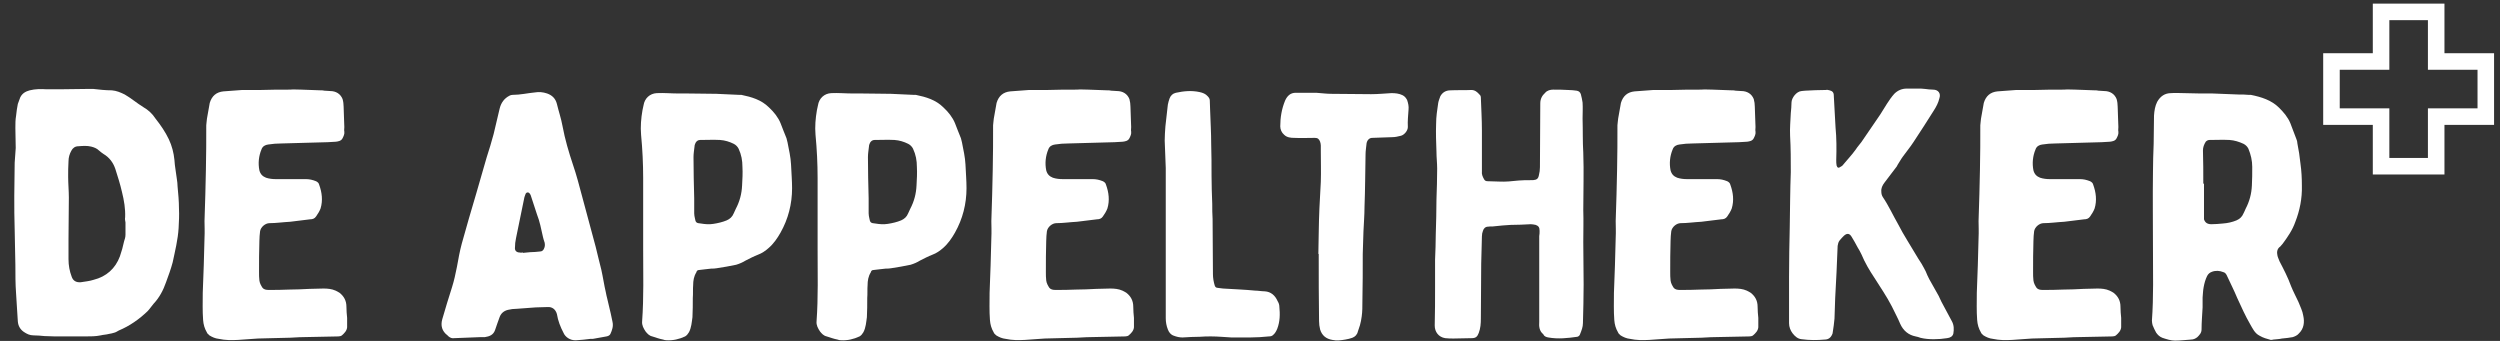
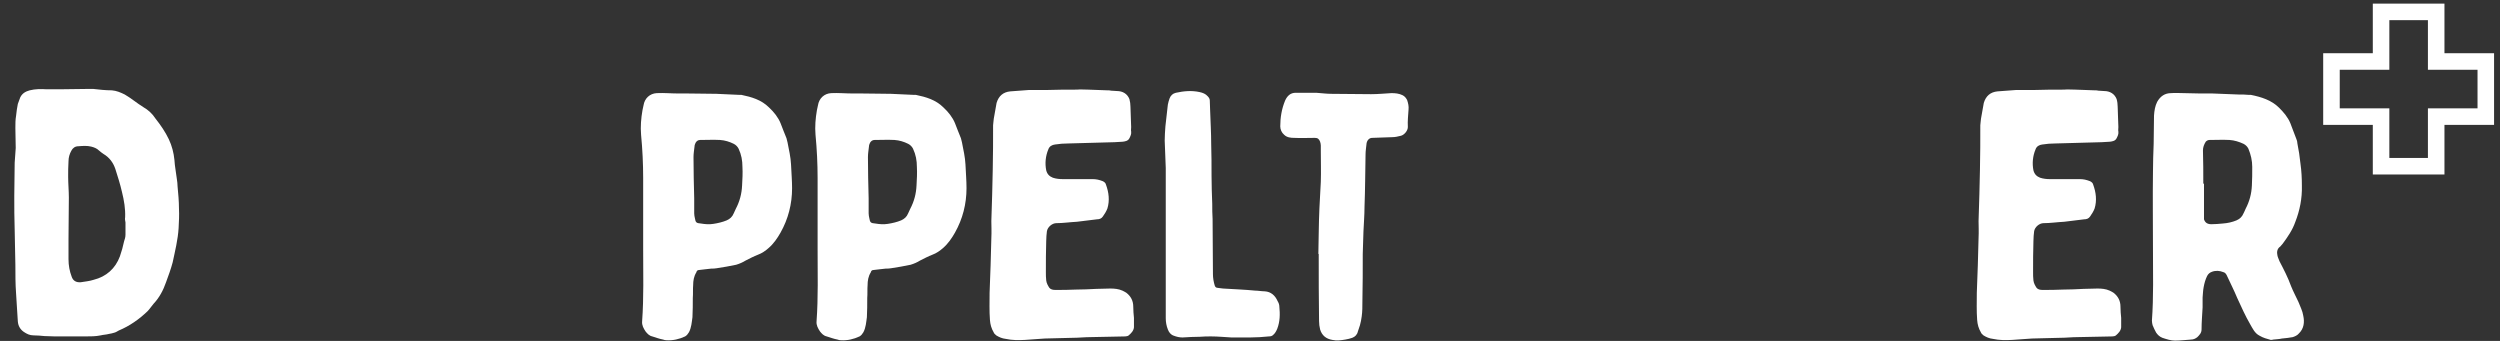
<svg xmlns="http://www.w3.org/2000/svg" width="352" height="48" viewBox="0 0 352 48" fill="none">
  <rect x="0" y="0" width="352" height="48" fill="#333333" stroke="none" />
  <path d="M9.941 47.367C9.203 47.367 8.465 47.367 7.727 47.367C7.234 47.367 6.742 47.318 6.25 47.318C5.758 47.269 5.216 47.22 4.724 47.22C4.183 47.22 3.789 47.023 3.346 46.727C2.854 46.383 2.559 45.891 2.51 45.251C2.411 43.971 2.362 42.642 2.263 41.314C2.165 39.985 2.165 38.656 2.165 37.278C2.116 35.654 2.116 34.029 2.067 32.356C1.968 29.206 2.017 26.056 2.067 22.907C2.116 22.217 2.165 21.528 2.214 20.839C2.214 19.904 2.165 18.969 2.165 18.034C2.165 17.443 2.165 16.853 2.263 16.311C2.313 15.721 2.411 15.179 2.51 14.638C2.608 14.343 2.756 13.998 2.854 13.703C3.149 13.112 3.642 12.866 4.183 12.719C4.97 12.522 5.758 12.522 6.545 12.571C7.185 12.571 7.825 12.571 8.465 12.571C9.794 12.571 11.073 12.522 12.353 12.522C12.599 12.522 12.845 12.522 13.14 12.522C13.977 12.62 14.863 12.719 15.749 12.719C16.389 12.768 16.979 13.014 17.57 13.309C18.505 13.851 19.293 14.54 20.178 15.081C20.867 15.475 21.458 16.016 21.901 16.705C22.639 17.64 23.279 18.575 23.771 19.609C24.214 20.544 24.46 21.528 24.559 22.513C24.608 23.448 24.805 24.334 24.903 25.22C24.953 25.564 25.002 25.909 25.002 26.253C25.1 27.287 25.199 28.32 25.199 29.354C25.248 30.289 25.199 31.175 25.149 32.11C25.051 33.734 24.657 35.309 24.313 36.933C24.067 37.868 23.722 38.804 23.378 39.739C22.984 40.871 22.442 41.904 21.606 42.79C21.311 43.135 21.064 43.528 20.769 43.824C19.588 44.956 18.259 45.891 16.733 46.531C16.536 46.629 16.34 46.777 16.143 46.826C15.847 46.924 15.601 46.974 15.306 47.023C14.961 47.121 14.568 47.121 14.174 47.22C13.485 47.367 12.747 47.367 12.008 47.367C11.319 47.367 10.63 47.367 9.941 47.367ZM17.668 31.323C17.619 31.076 17.57 30.83 17.619 30.584C17.668 29.403 17.471 28.222 17.176 27.041C16.93 25.958 16.586 24.875 16.241 23.792C15.946 22.907 15.404 22.168 14.568 21.676C14.371 21.528 14.125 21.381 13.928 21.184C13.633 20.889 13.239 20.741 12.845 20.642C12.255 20.495 11.664 20.544 11.024 20.593C10.581 20.593 10.237 20.839 10.04 21.233C9.794 21.676 9.646 22.168 9.646 22.71C9.597 23.448 9.597 24.186 9.597 24.875C9.597 25.86 9.695 26.844 9.695 27.828C9.695 29.748 9.646 31.716 9.646 33.636C9.646 34.62 9.646 35.555 9.646 36.49C9.646 37.376 9.794 38.164 10.089 38.951C10.286 39.542 10.729 39.788 11.369 39.739C11.959 39.64 12.599 39.591 13.19 39.394C14.961 38.951 16.241 37.819 16.881 36.097C17.127 35.408 17.324 34.669 17.471 33.98C17.57 33.685 17.668 33.39 17.668 33.045C17.668 32.455 17.668 31.913 17.668 31.323Z" fill="white" />
-   <path d="M28.794 31.126C28.893 28.468 28.942 26.204 28.991 23.891C29.041 21.824 29.041 19.707 29.041 17.64C29.09 17.296 29.09 17 29.139 16.705C29.287 15.967 29.385 15.229 29.533 14.49C29.828 13.506 30.468 12.965 31.452 12.866C32.338 12.817 33.224 12.719 34.11 12.669C34.455 12.669 34.799 12.669 35.094 12.669C35.636 12.669 36.177 12.669 36.718 12.669C38.047 12.62 39.425 12.62 40.803 12.62C41.345 12.571 41.886 12.62 42.428 12.62C43.314 12.669 44.249 12.669 45.135 12.719C45.331 12.719 45.528 12.719 45.676 12.768C45.971 12.768 46.217 12.817 46.463 12.817C47.3 12.817 47.94 13.211 48.235 13.949C48.334 14.293 48.383 14.687 48.383 15.032C48.432 16.016 48.432 16.951 48.481 17.886C48.481 18.132 48.432 18.329 48.481 18.526C48.531 18.871 48.383 19.166 48.235 19.461C48.038 19.855 47.645 19.904 47.3 19.953C46.513 20.003 45.774 20.052 44.987 20.052C43.215 20.101 41.394 20.15 39.622 20.2C38.983 20.2 38.392 20.249 37.752 20.347C37.358 20.396 36.965 20.593 36.817 21.036C36.423 21.971 36.325 23.005 36.522 23.989C36.669 24.531 36.965 24.826 37.457 25.023C37.9 25.171 38.392 25.22 38.835 25.22C40.262 25.22 41.689 25.22 43.068 25.22C43.56 25.22 44.003 25.318 44.495 25.515C44.692 25.613 44.889 25.761 44.938 26.007C45.331 27.09 45.479 28.222 45.135 29.354C44.987 29.748 44.741 30.141 44.495 30.486C44.298 30.781 44.003 30.88 43.658 30.88C42.723 30.978 41.788 31.126 40.853 31.224C39.868 31.273 38.884 31.421 37.949 31.421C37.358 31.421 36.718 31.962 36.62 32.553C36.571 32.996 36.522 33.439 36.522 33.931C36.472 35.358 36.472 36.835 36.472 38.311C36.472 38.705 36.472 39.099 36.522 39.493C36.571 39.886 36.768 40.231 36.965 40.526C37.161 40.772 37.506 40.822 37.801 40.822C38.736 40.822 39.721 40.822 40.705 40.772C41.64 40.772 42.624 40.723 43.56 40.674C44.249 40.674 44.889 40.625 45.528 40.625C46.119 40.625 46.709 40.674 47.251 40.92C47.448 41.018 47.645 41.117 47.792 41.215C48.432 41.707 48.777 42.347 48.777 43.184C48.777 43.725 48.826 44.267 48.875 44.759C48.875 45.202 48.875 45.645 48.875 46.088C48.826 46.58 48.481 46.924 48.137 47.22C48.038 47.318 47.792 47.367 47.645 47.367C46.02 47.417 44.396 47.417 42.772 47.466C41.935 47.466 41.099 47.564 40.262 47.564C38.933 47.613 37.654 47.613 36.325 47.663C35.39 47.712 34.455 47.81 33.519 47.859C32.633 47.909 31.698 47.909 30.812 47.712C30.32 47.663 29.877 47.466 29.484 47.22C29.336 47.072 29.188 46.974 29.139 46.826C28.794 46.235 28.647 45.694 28.598 45.054C28.499 43.775 28.548 42.495 28.548 41.215C28.647 38.656 28.745 36.097 28.794 33.537C28.844 32.602 28.794 31.667 28.794 31.126Z" fill="white" />
-   <path d="M80.972 47.909C80.283 47.909 79.594 47.466 79.348 46.875C78.905 46.038 78.56 45.153 78.413 44.218C78.216 43.528 77.724 43.184 77.084 43.233C76.542 43.233 75.952 43.282 75.41 43.282C74.525 43.332 73.639 43.43 72.753 43.479C72.359 43.479 71.916 43.528 71.522 43.627C70.932 43.775 70.538 44.119 70.341 44.66C70.144 45.251 69.898 45.842 69.701 46.481C69.455 47.17 68.914 47.367 68.274 47.466C68.077 47.466 67.88 47.466 67.683 47.466C66.404 47.515 65.173 47.564 63.943 47.613C63.648 47.663 63.401 47.564 63.155 47.367C63.106 47.318 63.057 47.269 63.008 47.22C62.22 46.629 62.023 45.842 62.269 44.956C62.712 43.43 63.155 41.953 63.648 40.428C63.943 39.493 64.14 38.557 64.337 37.573C64.533 36.49 64.73 35.358 65.026 34.276C65.665 31.962 66.354 29.6 67.043 27.287C67.536 25.564 68.028 23.891 68.52 22.168C68.865 21.085 69.209 20.003 69.504 18.871C69.8 17.689 70.046 16.508 70.341 15.327C70.538 14.49 70.981 13.851 71.768 13.457C71.867 13.408 72.014 13.358 72.162 13.358C73.245 13.358 74.278 13.112 75.312 13.014C75.903 12.915 76.444 12.965 77.034 13.162C77.724 13.408 78.216 13.851 78.413 14.638C78.659 15.672 79.003 16.656 79.2 17.739C79.545 19.609 80.086 21.43 80.677 23.202C81.169 24.629 81.562 26.155 81.956 27.631C82.596 29.994 83.236 32.405 83.876 34.768C84.122 35.851 84.417 36.933 84.663 37.967C84.909 39.05 85.057 40.133 85.303 41.166C85.401 41.757 85.598 42.347 85.697 42.889C85.894 43.725 86.091 44.513 86.238 45.3C86.386 45.94 86.189 46.481 85.943 47.023C85.844 47.22 85.647 47.318 85.401 47.367C84.762 47.466 84.122 47.613 83.482 47.712C83.383 47.712 83.236 47.712 83.137 47.712C82.448 47.81 81.809 47.859 81.12 47.909C81.07 47.909 80.972 47.909 80.972 47.909ZM73.639 35.555C73.639 35.605 73.639 35.605 73.639 35.605C73.983 35.555 74.328 35.555 74.672 35.506C75.115 35.506 75.607 35.457 76.05 35.408C76.296 35.408 76.493 35.26 76.592 35.014C76.739 34.719 76.739 34.472 76.69 34.177C76.592 33.882 76.493 33.587 76.444 33.34C76.198 32.258 76.001 31.175 75.607 30.191C75.312 29.256 75.017 28.37 74.721 27.484C74.672 27.385 74.623 27.287 74.574 27.238C74.426 27.041 74.18 27.041 74.032 27.238C73.983 27.385 73.885 27.582 73.835 27.779C73.442 29.698 73.048 31.618 72.654 33.537C72.556 33.98 72.507 34.423 72.507 34.866C72.457 35.309 72.753 35.555 73.196 35.555C73.343 35.605 73.491 35.555 73.639 35.555Z" fill="white" />
  <path d="M96.76 13.162C98.187 13.162 99.565 13.211 100.894 13.211C101.977 13.26 103.06 13.309 104.093 13.358C104.192 13.358 104.29 13.358 104.388 13.358C105.816 13.654 107.194 14.047 108.277 15.13C108.966 15.77 109.556 16.508 109.901 17.345C110.196 18.083 110.442 18.772 110.737 19.461C110.787 19.658 110.836 19.855 110.885 20.052C111.082 21.085 111.328 22.119 111.377 23.153C111.426 24.285 111.525 25.417 111.525 26.499C111.525 28.714 110.984 30.83 109.901 32.75C109.458 33.537 108.916 34.325 108.227 34.915C107.784 35.309 107.292 35.654 106.751 35.851C106.111 36.097 105.57 36.392 104.979 36.687C104.585 36.933 104.142 37.13 103.65 37.278C102.764 37.475 101.829 37.622 100.894 37.77C100.648 37.819 100.402 37.819 100.156 37.819C99.565 37.868 98.975 37.967 98.433 38.016C98.187 38.016 98.089 38.164 98.039 38.361C97.695 38.902 97.597 39.542 97.597 40.133C97.547 40.723 97.597 41.363 97.547 41.953C97.547 42.839 97.547 43.725 97.498 44.66C97.4 45.349 97.35 46.137 97.006 46.777C96.858 47.023 96.711 47.22 96.465 47.367C95.628 47.761 94.742 47.958 93.856 47.909C93.659 47.909 93.511 47.859 93.364 47.81C92.822 47.712 92.33 47.515 91.838 47.367C91.395 47.269 91.149 46.974 90.903 46.678C90.608 46.235 90.362 45.792 90.411 45.251C90.657 41.855 90.558 38.459 90.558 35.063C90.558 31.766 90.558 28.419 90.558 25.072C90.558 23.054 90.46 21.036 90.263 18.969C90.165 17.837 90.263 16.656 90.46 15.524C90.509 15.327 90.558 15.081 90.608 14.835C90.755 13.851 91.494 13.162 92.478 13.112C93.511 13.063 94.496 13.162 95.48 13.162C95.923 13.162 96.366 13.162 96.76 13.162ZM97.744 27.927C97.744 28.665 97.744 29.354 97.744 30.043C97.744 30.289 97.793 30.486 97.843 30.732C97.941 31.323 98.039 31.421 98.679 31.47C99.27 31.569 99.861 31.618 100.451 31.52C101.091 31.421 101.731 31.273 102.321 31.027C102.764 30.83 103.109 30.535 103.306 30.043C103.404 29.846 103.503 29.649 103.601 29.403C104.142 28.37 104.438 27.287 104.487 26.106C104.536 25.22 104.585 24.383 104.536 23.497C104.536 22.611 104.388 21.774 103.995 20.938C103.847 20.642 103.601 20.396 103.306 20.249C102.715 19.953 102.075 19.757 101.386 19.707C100.451 19.658 99.516 19.707 98.581 19.707C98.285 19.707 98.089 19.855 97.941 20.101C97.892 20.249 97.793 20.396 97.793 20.593C97.744 21.085 97.646 21.578 97.646 22.119C97.646 24.038 97.695 26.007 97.744 27.927Z" fill="white" />
  <path d="M121.32 13.162C122.748 13.162 124.126 13.211 125.454 13.211C126.537 13.26 127.62 13.309 128.654 13.358C128.752 13.358 128.85 13.358 128.949 13.358C130.376 13.654 131.754 14.047 132.837 15.13C133.526 15.77 134.117 16.508 134.461 17.345C134.757 18.083 135.003 18.772 135.298 19.461C135.347 19.658 135.396 19.855 135.446 20.052C135.642 21.085 135.889 22.119 135.938 23.153C135.987 24.285 136.085 25.417 136.085 26.499C136.085 28.714 135.544 30.83 134.461 32.75C134.018 33.537 133.477 34.325 132.788 34.915C132.345 35.309 131.853 35.654 131.311 35.851C130.671 36.097 130.13 36.392 129.54 36.687C129.146 36.933 128.703 37.13 128.211 37.278C127.325 37.475 126.39 37.622 125.454 37.77C125.208 37.819 124.962 37.819 124.716 37.819C124.126 37.868 123.535 37.967 122.994 38.016C122.748 38.016 122.649 38.164 122.6 38.361C122.255 38.902 122.157 39.542 122.157 40.133C122.108 40.723 122.157 41.363 122.108 41.953C122.108 42.839 122.108 43.725 122.059 44.66C121.96 45.349 121.911 46.137 121.566 46.777C121.419 47.023 121.271 47.22 121.025 47.367C120.188 47.761 119.302 47.958 118.416 47.909C118.22 47.909 118.072 47.859 117.924 47.81C117.383 47.712 116.891 47.515 116.399 47.367C115.956 47.269 115.71 46.974 115.463 46.678C115.168 46.235 114.922 45.792 114.971 45.251C115.217 41.855 115.119 38.459 115.119 35.063C115.119 31.766 115.119 28.419 115.119 25.072C115.119 23.054 115.02 21.036 114.824 18.969C114.725 17.837 114.824 16.656 115.02 15.524C115.07 15.327 115.119 15.081 115.168 14.835C115.316 13.851 116.054 13.162 117.038 13.112C118.072 13.063 119.056 13.162 120.041 13.162C120.484 13.162 120.927 13.162 121.32 13.162ZM122.305 27.927C122.305 28.665 122.305 29.354 122.305 30.043C122.305 30.289 122.354 30.486 122.403 30.732C122.501 31.323 122.6 31.421 123.24 31.47C123.83 31.569 124.421 31.618 125.012 31.52C125.651 31.421 126.291 31.273 126.882 31.027C127.325 30.83 127.669 30.535 127.866 30.043C127.965 29.846 128.063 29.649 128.161 29.403C128.703 28.37 128.998 27.287 129.047 26.106C129.097 25.22 129.146 24.383 129.097 23.497C129.097 22.611 128.949 21.774 128.555 20.938C128.408 20.642 128.161 20.396 127.866 20.249C127.276 19.953 126.636 19.757 125.947 19.707C125.012 19.658 124.076 19.707 123.141 19.707C122.846 19.707 122.649 19.855 122.501 20.101C122.452 20.249 122.354 20.396 122.354 20.593C122.305 21.085 122.206 21.578 122.206 22.119C122.206 24.038 122.255 26.007 122.305 27.927Z" fill="white" />
  <path d="M139.581 31.126C139.679 28.468 139.729 26.204 139.778 23.891C139.827 21.824 139.827 19.707 139.827 17.64C139.876 17.296 139.876 17 139.925 16.705C140.073 15.967 140.172 15.229 140.319 14.49C140.614 13.506 141.254 12.965 142.239 12.866C143.125 12.817 144.01 12.719 144.896 12.669C145.241 12.669 145.585 12.669 145.881 12.669C146.422 12.669 146.963 12.669 147.505 12.669C148.834 12.62 150.212 12.62 151.59 12.62C152.131 12.571 152.673 12.62 153.214 12.62C154.1 12.669 155.035 12.669 155.921 12.719C156.118 12.719 156.315 12.719 156.462 12.768C156.758 12.768 157.004 12.817 157.25 12.817C158.087 12.817 158.726 13.211 159.022 13.949C159.12 14.293 159.169 14.687 159.169 15.032C159.219 16.016 159.219 16.951 159.268 17.886C159.268 18.132 159.219 18.329 159.268 18.526C159.317 18.871 159.169 19.166 159.022 19.461C158.825 19.855 158.431 19.904 158.087 19.953C157.299 20.003 156.561 20.052 155.773 20.052C154.002 20.101 152.18 20.15 150.409 20.2C149.769 20.2 149.178 20.249 148.538 20.347C148.145 20.396 147.751 20.593 147.603 21.036C147.21 21.971 147.111 23.005 147.308 23.989C147.456 24.531 147.751 24.826 148.243 25.023C148.686 25.171 149.178 25.22 149.621 25.22C151.048 25.22 152.476 25.22 153.854 25.22C154.346 25.22 154.789 25.318 155.281 25.515C155.478 25.613 155.675 25.761 155.724 26.007C156.118 27.09 156.266 28.222 155.921 29.354C155.773 29.748 155.527 30.141 155.281 30.486C155.084 30.781 154.789 30.88 154.444 30.88C153.509 30.978 152.574 31.126 151.639 31.224C150.655 31.273 149.67 31.421 148.735 31.421C148.145 31.421 147.505 31.962 147.406 32.553C147.357 32.996 147.308 33.439 147.308 33.931C147.259 35.358 147.259 36.835 147.259 38.311C147.259 38.705 147.259 39.099 147.308 39.493C147.357 39.886 147.554 40.231 147.751 40.526C147.948 40.772 148.292 40.822 148.588 40.822C149.523 40.822 150.507 40.822 151.491 40.772C152.427 40.772 153.411 40.723 154.346 40.674C155.035 40.674 155.675 40.625 156.315 40.625C156.905 40.625 157.496 40.674 158.037 40.92C158.234 41.018 158.431 41.117 158.579 41.215C159.219 41.707 159.563 42.347 159.563 43.184C159.563 43.725 159.612 44.267 159.661 44.759C159.661 45.202 159.661 45.645 159.661 46.088C159.612 46.58 159.268 46.924 158.923 47.22C158.825 47.318 158.579 47.367 158.431 47.367C156.807 47.417 155.183 47.417 153.559 47.466C152.722 47.466 151.885 47.564 151.048 47.564C149.72 47.613 148.44 47.613 147.111 47.663C146.176 47.712 145.241 47.81 144.306 47.859C143.42 47.909 142.485 47.909 141.599 47.712C141.107 47.663 140.664 47.466 140.27 47.22C140.122 47.072 139.975 46.974 139.925 46.826C139.581 46.235 139.433 45.694 139.384 45.054C139.286 43.775 139.335 42.495 139.335 41.215C139.433 38.656 139.532 36.097 139.581 33.537C139.63 32.602 139.581 31.667 139.581 31.126Z" fill="white" />
  <path d="M164.138 31.569C164.138 28.96 164.138 26.302 164.138 23.645C164.089 22.365 164.039 21.085 163.99 19.806C163.99 19.166 164.039 18.477 164.089 17.788C164.187 16.754 164.335 15.77 164.433 14.736C164.482 14.441 164.581 14.146 164.679 13.851C164.827 13.457 165.122 13.162 165.565 13.063C166.697 12.817 167.78 12.719 168.912 12.965C169.355 13.063 169.749 13.211 170.044 13.555C170.192 13.703 170.339 13.9 170.339 14.146C170.339 14.638 170.388 15.081 170.388 15.573C170.438 17.148 170.536 18.723 170.536 20.249C170.585 21.774 170.585 23.251 170.585 24.727C170.585 26.056 170.635 27.385 170.684 28.714C170.684 29.403 170.684 30.141 170.733 30.83C170.733 33.439 170.782 36.047 170.782 38.607C170.782 39.148 170.881 39.69 171.028 40.182C171.078 40.379 171.225 40.526 171.422 40.526C171.668 40.575 171.914 40.575 172.21 40.625C173.735 40.723 175.261 40.772 176.737 40.92C177.18 40.92 177.623 41.018 178.066 41.018C178.952 41.068 179.543 41.609 179.887 42.396C180.035 42.642 180.133 42.889 180.133 43.184C180.232 44.218 180.232 45.251 179.838 46.285C179.691 46.629 179.543 46.924 179.248 47.17C179.1 47.318 178.903 47.367 178.657 47.367C176.934 47.564 175.163 47.515 173.391 47.515C172.456 47.466 171.471 47.367 170.536 47.367C169.995 47.367 169.503 47.367 168.961 47.417C168.124 47.417 167.337 47.466 166.5 47.515C166.057 47.515 165.664 47.417 165.27 47.269C164.827 47.121 164.581 46.777 164.433 46.383C164.236 45.891 164.138 45.349 164.138 44.808C164.138 40.772 164.138 36.736 164.138 32.651C164.138 32.307 164.138 31.962 164.138 31.569Z" fill="white" />
  <path d="M185.625 35.752C185.675 33.636 185.675 31.52 185.773 29.354C185.822 28.123 185.921 26.844 185.97 25.613C186.019 24.137 185.97 22.66 185.97 21.135C185.97 20.938 185.97 20.692 185.97 20.495C185.97 20.298 185.921 20.101 185.871 19.953C185.724 19.56 185.527 19.412 185.133 19.412C184.149 19.412 183.165 19.461 182.229 19.412C181.737 19.412 181.196 19.363 180.802 18.969C180.458 18.674 180.261 18.231 180.261 17.788C180.261 16.558 180.458 15.327 180.95 14.146C181.245 13.506 181.688 13.063 182.426 13.063C183.411 13.063 184.346 13.063 185.33 13.063C186.068 13.112 186.757 13.211 187.446 13.211C189.317 13.211 191.187 13.26 193.057 13.26C194.042 13.26 194.977 13.162 195.912 13.112C196.453 13.112 196.995 13.162 197.487 13.408C197.782 13.555 197.979 13.801 198.127 14.097C198.274 14.54 198.373 14.982 198.323 15.425C198.274 16.213 198.176 17.05 198.225 17.886C198.225 18.428 197.684 19.018 197.241 19.117C196.847 19.215 196.453 19.314 196.01 19.314C195.075 19.363 194.14 19.363 193.205 19.412C192.811 19.412 192.516 19.707 192.417 20.15C192.368 20.692 192.27 21.233 192.27 21.725C192.22 24.235 192.22 26.696 192.122 29.157C192.122 30.289 192.024 31.421 191.974 32.602C191.925 33.636 191.925 34.719 191.876 35.752C191.876 37.967 191.876 40.182 191.827 42.396C191.827 43.135 191.827 43.873 191.728 44.562C191.679 45.005 191.581 45.399 191.482 45.792C191.384 46.088 191.285 46.383 191.187 46.678C191.088 47.121 190.793 47.417 190.399 47.564C190.104 47.663 189.76 47.761 189.415 47.81C188.824 47.909 188.234 48.007 187.594 47.859C186.708 47.712 186.118 47.22 185.871 46.383C185.773 45.989 185.724 45.596 185.724 45.202C185.675 42.052 185.675 38.902 185.675 35.752C185.625 35.752 185.625 35.752 185.625 35.752Z" fill="white" />
-   <path d="M222.926 34.079C222.926 36.047 222.975 38.065 222.975 40.034C222.975 41.855 222.926 43.676 222.877 45.497C222.877 46.038 222.68 46.531 222.483 47.023C222.434 47.22 222.286 47.367 222.089 47.417C220.711 47.613 219.382 47.761 218.004 47.515C217.709 47.466 217.463 47.367 217.315 47.121C217.315 47.072 217.315 47.072 217.315 47.072C216.724 46.629 216.675 45.94 216.724 45.3C216.724 44.316 216.724 43.381 216.724 42.446C216.724 40.92 216.724 39.394 216.724 37.868C216.724 36.343 216.724 34.768 216.724 33.242C216.774 32.996 216.774 32.75 216.774 32.504C216.774 32.012 216.626 31.815 216.232 31.667C215.986 31.618 215.74 31.569 215.543 31.569C214.608 31.618 213.673 31.667 212.689 31.667C211.95 31.716 211.163 31.766 210.375 31.864C210.129 31.913 209.834 31.864 209.539 31.913C209.145 31.913 208.899 32.159 208.8 32.504C208.702 32.75 208.653 32.996 208.653 33.291C208.604 34.571 208.604 35.851 208.554 37.13C208.554 39.739 208.505 42.298 208.505 44.857C208.505 45.546 208.456 46.235 208.21 46.875C208.013 47.417 207.767 47.613 207.226 47.613C206.389 47.613 205.503 47.663 204.666 47.663C204.273 47.663 203.879 47.663 203.485 47.613C202.55 47.466 202.009 46.727 202.009 45.842C202.058 44.021 202.058 42.2 202.058 40.428C202.058 39.394 202.058 38.361 202.058 37.327C202.058 37.081 202.058 36.786 202.058 36.54C202.107 35.358 202.156 34.177 202.156 32.996C202.205 31.372 202.255 29.748 202.255 28.074C202.304 26.647 202.353 25.171 202.353 23.743C202.353 22.956 202.255 22.168 202.255 21.381C202.205 20.052 202.156 18.723 202.205 17.443C202.205 16.459 202.353 15.475 202.501 14.49C202.55 14.195 202.698 13.851 202.796 13.555C203.091 13.014 203.583 12.719 204.223 12.719C205.208 12.669 206.192 12.719 207.176 12.669C207.668 12.669 208.013 12.965 208.308 13.309C208.456 13.408 208.505 13.604 208.505 13.752C208.554 15.278 208.653 16.804 208.653 18.329C208.653 20.249 208.653 22.168 208.653 24.137C208.604 24.531 208.751 24.875 208.948 25.22C209.047 25.417 209.194 25.515 209.44 25.515C209.982 25.515 210.523 25.564 211.064 25.564C212 25.613 212.885 25.515 213.821 25.417C214.362 25.367 214.953 25.367 215.494 25.367C215.642 25.367 215.74 25.367 215.839 25.367C216.38 25.318 216.577 25.171 216.675 24.678C216.774 24.285 216.823 23.94 216.823 23.546C216.823 20.544 216.872 17.542 216.872 14.54C216.872 13.949 217.118 13.457 217.561 13.063C217.856 12.719 218.299 12.62 218.693 12.62C219.382 12.62 220.071 12.62 220.76 12.669C221.203 12.669 221.597 12.719 221.991 12.768C222.286 12.817 222.483 12.965 222.581 13.26C222.68 13.654 222.778 14.047 222.827 14.441C222.877 15.179 222.827 15.967 222.827 16.705C222.877 18.329 222.827 19.904 222.926 21.528C223.024 24.186 222.926 26.893 222.926 29.6C222.975 31.076 222.926 32.553 222.926 34.079Z" fill="white" />
-   <path d="M227.489 31.126C227.588 28.468 227.637 26.204 227.686 23.891C227.735 21.824 227.735 19.707 227.735 17.64C227.784 17.296 227.784 17 227.834 16.705C227.981 15.967 228.08 15.229 228.227 14.49C228.523 13.506 229.162 12.965 230.147 12.866C231.033 12.817 231.919 12.719 232.805 12.669C233.149 12.669 233.494 12.669 233.789 12.669C234.33 12.669 234.872 12.669 235.413 12.669C236.742 12.62 238.12 12.62 239.498 12.62C240.039 12.571 240.581 12.62 241.122 12.62C242.008 12.669 242.943 12.669 243.829 12.719C244.026 12.719 244.223 12.719 244.371 12.768C244.666 12.768 244.912 12.817 245.158 12.817C245.995 12.817 246.635 13.211 246.93 13.949C247.028 14.293 247.077 14.687 247.077 15.032C247.127 16.016 247.127 16.951 247.176 17.886C247.176 18.132 247.127 18.329 247.176 18.526C247.225 18.871 247.077 19.166 246.93 19.461C246.733 19.855 246.339 19.904 245.995 19.953C245.207 20.003 244.469 20.052 243.682 20.052C241.91 20.101 240.089 20.15 238.317 20.2C237.677 20.2 237.086 20.249 236.447 20.347C236.053 20.396 235.659 20.593 235.511 21.036C235.118 21.971 235.019 23.005 235.216 23.989C235.364 24.531 235.659 24.826 236.151 25.023C236.594 25.171 237.086 25.22 237.529 25.22C238.957 25.22 240.384 25.22 241.762 25.22C242.254 25.22 242.697 25.318 243.189 25.515C243.386 25.613 243.583 25.761 243.632 26.007C244.026 27.09 244.174 28.222 243.829 29.354C243.682 29.748 243.435 30.141 243.189 30.486C242.992 30.781 242.697 30.88 242.353 30.88C241.418 30.978 240.482 31.126 239.547 31.224C238.563 31.273 237.579 31.421 236.643 31.421C236.053 31.421 235.413 31.962 235.315 32.553C235.265 32.996 235.216 33.439 235.216 33.931C235.167 35.358 235.167 36.835 235.167 38.311C235.167 38.705 235.167 39.099 235.216 39.493C235.265 39.886 235.462 40.231 235.659 40.526C235.856 40.772 236.201 40.822 236.496 40.822C237.431 40.822 238.415 40.822 239.4 40.772C240.335 40.772 241.319 40.723 242.254 40.674C242.943 40.674 243.583 40.625 244.223 40.625C244.813 40.625 245.404 40.674 245.945 40.92C246.142 41.018 246.339 41.117 246.487 41.215C247.127 41.707 247.471 42.347 247.471 43.184C247.471 43.725 247.52 44.267 247.57 44.759C247.57 45.202 247.57 45.645 247.57 46.088C247.52 46.58 247.176 46.924 246.831 47.22C246.733 47.318 246.487 47.367 246.339 47.367C244.715 47.417 243.091 47.417 241.467 47.466C240.63 47.466 239.793 47.564 238.957 47.564C237.628 47.613 236.348 47.613 235.019 47.663C234.084 47.712 233.149 47.81 232.214 47.859C231.328 47.909 230.393 47.909 229.507 47.712C229.015 47.663 228.572 47.466 228.178 47.22C228.03 47.072 227.883 46.974 227.834 46.826C227.489 46.235 227.341 45.694 227.292 45.054C227.194 43.775 227.243 42.495 227.243 41.215C227.341 38.656 227.44 36.097 227.489 33.537C227.538 32.602 227.489 31.667 227.489 31.126Z" fill="white" />
-   <path d="M251.997 31.962C252.046 29.305 252.046 26.795 252.145 24.235C252.145 22.562 252.145 20.839 252.046 19.117C251.997 18.083 252.095 17 252.145 15.918C252.194 15.425 252.243 14.933 252.243 14.441C252.243 13.801 252.932 12.866 253.67 12.817C253.818 12.817 253.966 12.768 254.162 12.768C255.098 12.719 256.082 12.669 257.066 12.669C257.263 12.62 257.411 12.669 257.608 12.719C258.001 12.817 258.198 13.014 258.198 13.457C258.297 14.982 258.346 16.459 258.444 17.936C258.592 19.461 258.592 20.987 258.543 22.513C258.543 22.808 258.543 23.054 258.592 23.3C258.69 23.645 258.887 23.694 259.133 23.497C259.232 23.448 259.281 23.399 259.379 23.349C260.019 22.562 260.708 21.873 261.299 21.036C261.545 20.642 261.84 20.347 262.086 20.003C262.972 18.723 263.858 17.394 264.744 16.114C265.384 15.13 265.925 14.097 266.713 13.211C267.205 12.719 267.796 12.473 268.485 12.473C269.124 12.473 269.764 12.473 270.453 12.473C270.65 12.473 270.847 12.522 271.044 12.522C271.438 12.571 271.782 12.62 272.176 12.62C272.914 12.62 273.308 13.162 273.062 13.851C272.914 14.49 272.619 15.032 272.274 15.573C271.339 17.05 270.404 18.526 269.42 20.003C268.977 20.692 268.435 21.331 267.943 22.021C267.648 22.414 267.451 22.808 267.156 23.251C267.156 23.3 267.107 23.349 267.057 23.448C266.467 24.186 265.925 24.974 265.335 25.712C265.039 26.106 264.843 26.499 264.892 26.991C264.892 27.238 264.941 27.484 265.089 27.73C265.925 28.96 266.516 30.289 267.254 31.569C267.648 32.356 268.091 33.094 268.534 33.833C269.075 34.719 269.567 35.555 270.109 36.441C270.256 36.687 270.404 36.884 270.552 37.13C270.749 37.475 270.945 37.819 271.142 38.213C271.29 38.557 271.438 38.951 271.634 39.296C272.077 40.083 272.52 40.871 272.963 41.658C273.111 41.953 273.209 42.2 273.357 42.495C273.849 43.43 274.341 44.316 274.834 45.251C275.129 45.792 275.129 46.383 275.03 46.974C274.932 47.367 274.588 47.564 274.145 47.613C273.554 47.712 272.914 47.761 272.274 47.761C271.634 47.761 270.995 47.712 270.404 47.564C270.158 47.466 269.961 47.417 269.715 47.367C268.731 47.17 267.992 46.58 267.549 45.596C267.205 44.759 266.762 43.971 266.368 43.135C265.63 41.707 264.744 40.428 263.907 39.099C263.218 38.065 262.579 36.983 262.086 35.801C261.939 35.457 261.742 35.161 261.545 34.817C261.299 34.325 261.004 33.833 260.708 33.34C260.413 32.848 260.068 32.799 259.626 33.193C259.429 33.39 259.232 33.587 259.035 33.833C258.838 34.079 258.789 34.325 258.74 34.62C258.641 37.081 258.543 39.542 258.395 41.953C258.346 42.938 258.346 43.922 258.297 44.857C258.247 45.497 258.149 46.137 258.051 46.777C258.051 46.924 258.001 47.023 257.952 47.121C257.755 47.564 257.411 47.81 256.919 47.81C255.836 47.909 254.753 47.909 253.67 47.761C253.129 47.712 252.735 47.367 252.391 46.924C252.095 46.531 251.898 46.038 251.898 45.497C251.898 44.956 251.898 44.414 251.898 43.824C251.898 42.249 251.898 40.674 251.898 39.05C251.898 36.638 251.948 34.226 251.997 31.962Z" fill="white" />
  <path d="M278.581 31.126C278.679 28.468 278.728 26.204 278.777 23.891C278.827 21.824 278.827 19.707 278.827 17.64C278.876 17.296 278.876 17 278.925 16.705C279.073 15.967 279.171 15.229 279.319 14.49C279.614 13.506 280.254 12.965 281.238 12.866C282.124 12.817 283.01 12.719 283.896 12.669C284.241 12.669 284.585 12.669 284.88 12.669C285.422 12.669 285.963 12.669 286.505 12.669C287.833 12.62 289.211 12.62 290.59 12.62C291.131 12.571 291.672 12.62 292.214 12.62C293.1 12.669 294.035 12.669 294.921 12.719C295.118 12.719 295.314 12.719 295.462 12.768C295.757 12.768 296.003 12.817 296.25 12.817C297.086 12.817 297.726 13.211 298.021 13.949C298.12 14.293 298.169 14.687 298.169 15.032C298.218 16.016 298.218 16.951 298.267 17.886C298.267 18.132 298.218 18.329 298.267 18.526C298.317 18.871 298.169 19.166 298.021 19.461C297.824 19.855 297.431 19.904 297.086 19.953C296.299 20.003 295.561 20.052 294.773 20.052C293.001 20.101 291.18 20.15 289.408 20.2C288.769 20.2 288.178 20.249 287.538 20.347C287.144 20.396 286.751 20.593 286.603 21.036C286.209 21.971 286.111 23.005 286.308 23.989C286.455 24.531 286.751 24.826 287.243 25.023C287.686 25.171 288.178 25.22 288.621 25.22C290.048 25.22 291.475 25.22 292.854 25.22C293.346 25.22 293.789 25.318 294.281 25.515C294.478 25.613 294.675 25.761 294.724 26.007C295.118 27.09 295.265 28.222 294.921 29.354C294.773 29.748 294.527 30.141 294.281 30.486C294.084 30.781 293.789 30.88 293.444 30.88C292.509 30.978 291.574 31.126 290.639 31.224C289.654 31.273 288.67 31.421 287.735 31.421C287.144 31.421 286.505 31.962 286.406 32.553C286.357 32.996 286.308 33.439 286.308 33.931C286.258 35.358 286.258 36.835 286.258 38.311C286.258 38.705 286.258 39.099 286.308 39.493C286.357 39.886 286.554 40.231 286.751 40.526C286.948 40.772 287.292 40.822 287.587 40.822C288.522 40.822 289.507 40.822 290.491 40.772C291.426 40.772 292.411 40.723 293.346 40.674C294.035 40.674 294.675 40.625 295.314 40.625C295.905 40.625 296.496 40.674 297.037 40.92C297.234 41.018 297.431 41.117 297.578 41.215C298.218 41.707 298.563 42.347 298.563 43.184C298.563 43.725 298.612 44.267 298.661 44.759C298.661 45.202 298.661 45.645 298.661 46.088C298.612 46.58 298.267 46.924 297.923 47.22C297.824 47.318 297.578 47.367 297.431 47.367C295.807 47.417 294.182 47.417 292.558 47.466C291.722 47.466 290.885 47.564 290.048 47.564C288.719 47.613 287.44 47.613 286.111 47.663C285.176 47.712 284.241 47.81 283.305 47.859C282.42 47.909 281.484 47.909 280.599 47.712C280.106 47.663 279.663 47.466 279.27 47.22C279.122 47.072 278.974 46.974 278.925 46.826C278.581 46.235 278.433 45.694 278.384 45.054C278.285 43.775 278.335 42.495 278.335 41.215C278.433 38.656 278.531 36.097 278.581 33.537C278.63 32.602 278.581 31.667 278.581 31.126Z" fill="white" />
  <path d="M310.126 43.282C310.077 44.316 309.979 45.349 309.979 46.383C309.979 46.875 309.683 47.17 309.388 47.466C309.142 47.663 308.847 47.81 308.502 47.81C307.764 47.859 306.977 47.958 306.238 47.958C305.648 47.958 305.057 47.761 304.466 47.564C304.073 47.417 303.777 47.121 303.581 46.826C303.384 46.481 303.236 46.137 303.088 45.792C303.039 45.596 302.99 45.349 302.99 45.153C303.236 41.806 303.138 38.41 303.138 35.063C303.138 31.421 303.088 27.828 303.138 24.235C303.138 22.907 303.187 21.578 303.236 20.249C303.236 18.92 303.285 17.591 303.285 16.262C303.334 15.573 303.433 14.933 303.728 14.343C304.171 13.555 304.811 13.112 305.697 13.112C306.288 13.063 306.878 13.112 307.469 13.112C308.798 13.162 310.126 13.162 311.505 13.162C312.735 13.211 314.015 13.26 315.245 13.309C315.688 13.309 316.18 13.309 316.623 13.358C316.721 13.358 316.82 13.358 316.918 13.358C318.395 13.654 319.822 14.097 320.905 15.179C321.545 15.819 322.135 16.508 322.48 17.345C322.726 18.034 323.021 18.723 323.267 19.412C323.366 19.658 323.464 19.904 323.464 20.15C323.661 21.135 323.809 22.07 323.907 23.054C324.055 24.088 324.104 25.121 324.104 26.155C324.153 27.927 323.809 29.649 323.169 31.273C322.775 32.405 322.086 33.39 321.397 34.325C321.299 34.472 321.151 34.571 321.053 34.719C320.61 35.014 320.56 35.506 320.659 35.949C320.708 36.244 320.856 36.49 320.954 36.786C321.545 37.918 322.135 39.05 322.578 40.28C322.874 41.018 323.267 41.757 323.612 42.495C323.858 43.135 324.202 43.775 324.301 44.464C324.498 45.349 324.399 46.285 323.661 46.974C323.464 47.22 323.12 47.367 322.824 47.466C322.332 47.564 321.84 47.613 321.299 47.663C320.905 47.761 320.462 47.761 320.068 47.81C319.97 47.859 319.822 47.859 319.724 47.859C319.182 47.712 318.641 47.564 318.149 47.269C317.46 46.924 317.164 46.235 316.82 45.645C316.131 44.464 315.59 43.233 314.999 41.953C314.556 40.871 314.015 39.837 313.522 38.754C313.424 38.557 313.276 38.361 313.03 38.311C312.538 38.115 311.997 38.065 311.455 38.262C311.16 38.361 310.914 38.557 310.766 38.853C310.52 39.345 310.372 39.886 310.274 40.428C310.176 40.92 310.176 41.412 310.126 41.904C310.126 42.347 310.126 42.839 310.126 43.282ZM310.225 25.86C310.274 25.86 310.274 25.86 310.323 25.86C310.323 27.434 310.323 28.96 310.323 30.486C310.323 30.634 310.323 30.732 310.323 30.88C310.471 31.323 310.766 31.569 311.357 31.569C311.898 31.569 312.44 31.52 312.981 31.47C313.67 31.421 314.31 31.273 314.9 31.027C315.343 30.83 315.688 30.535 315.885 30.043C315.983 29.846 316.082 29.649 316.18 29.403C316.722 28.37 317.017 27.287 317.066 26.106C317.115 25.22 317.115 24.383 317.115 23.497C317.115 22.611 316.918 21.774 316.574 20.938C316.426 20.642 316.18 20.396 315.885 20.249C315.245 19.953 314.605 19.757 313.916 19.707C312.981 19.658 312.046 19.707 311.111 19.707C310.865 19.707 310.717 19.806 310.569 19.953C310.323 20.347 310.176 20.741 310.176 21.184C310.225 22.71 310.225 24.285 310.225 25.86Z" fill="white" />
-   <path d="M335.255 1.674V0.51H334.091V1.674H335.255ZM343.016 1.674H344.18V0.51H343.016V1.674ZM335.255 8.659V9.823L336.419 9.823V8.659H335.255ZM328.271 8.659L328.271 7.494H327.106L327.106 8.659L328.271 8.659ZM328.271 16.419H327.106L327.106 17.583H328.271V16.419ZM335.255 16.419H336.419V15.255H335.255V16.419ZM335.255 23.404H334.091V24.568H335.255V23.404ZM343.016 23.404V24.568H344.18V23.404H343.016ZM343.016 16.419V15.255H341.851V16.419H343.016ZM350 16.419V17.583H351.164V16.419H350ZM350 8.659H351.164V7.494L350 7.494V8.659ZM343.016 8.659H341.851V9.823H343.016V8.659ZM335.255 2.838H343.016V0.51H335.255V2.838ZM336.419 8.659V1.674H334.091V8.659H336.419ZM328.271 9.823H335.255V7.494L328.271 7.494L328.271 9.823ZM329.435 16.419L329.435 8.659L327.106 8.659L327.106 16.419L329.435 16.419ZM335.255 15.255H328.271V17.583H335.255V15.255ZM336.419 23.404V16.419H334.091V23.404H336.419ZM343.016 22.239H335.255V24.568H343.016V22.239ZM341.851 16.419V23.404H344.18V16.419H341.851ZM350 15.255H343.016V17.583H350V15.255ZM348.836 8.659V16.419H351.164V8.659H348.836ZM343.016 9.823L350 9.823V7.494L343.016 7.494V9.823ZM341.851 1.674V8.659H344.18V1.674H341.851Z" fill="white" />
+   <path d="M335.255 1.674V0.51H334.091V1.674H335.255ZM343.016 1.674H344.18V0.51H343.016V1.674ZM335.255 8.659V9.823L336.419 9.823V8.659H335.255ZM328.271 8.659L328.271 7.494H327.106L327.106 8.659ZM328.271 16.419H327.106L327.106 17.583H328.271V16.419ZM335.255 16.419H336.419V15.255H335.255V16.419ZM335.255 23.404H334.091V24.568H335.255V23.404ZM343.016 23.404V24.568H344.18V23.404H343.016ZM343.016 16.419V15.255H341.851V16.419H343.016ZM350 16.419V17.583H351.164V16.419H350ZM350 8.659H351.164V7.494L350 7.494V8.659ZM343.016 8.659H341.851V9.823H343.016V8.659ZM335.255 2.838H343.016V0.51H335.255V2.838ZM336.419 8.659V1.674H334.091V8.659H336.419ZM328.271 9.823H335.255V7.494L328.271 7.494L328.271 9.823ZM329.435 16.419L329.435 8.659L327.106 8.659L327.106 16.419L329.435 16.419ZM335.255 15.255H328.271V17.583H335.255V15.255ZM336.419 23.404V16.419H334.091V23.404H336.419ZM343.016 22.239H335.255V24.568H343.016V22.239ZM341.851 16.419V23.404H344.18V16.419H341.851ZM350 15.255H343.016V17.583H350V15.255ZM348.836 8.659V16.419H351.164V8.659H348.836ZM343.016 9.823L350 9.823V7.494L343.016 7.494V9.823ZM341.851 1.674V8.659H344.18V1.674H341.851Z" fill="white" />
</svg>